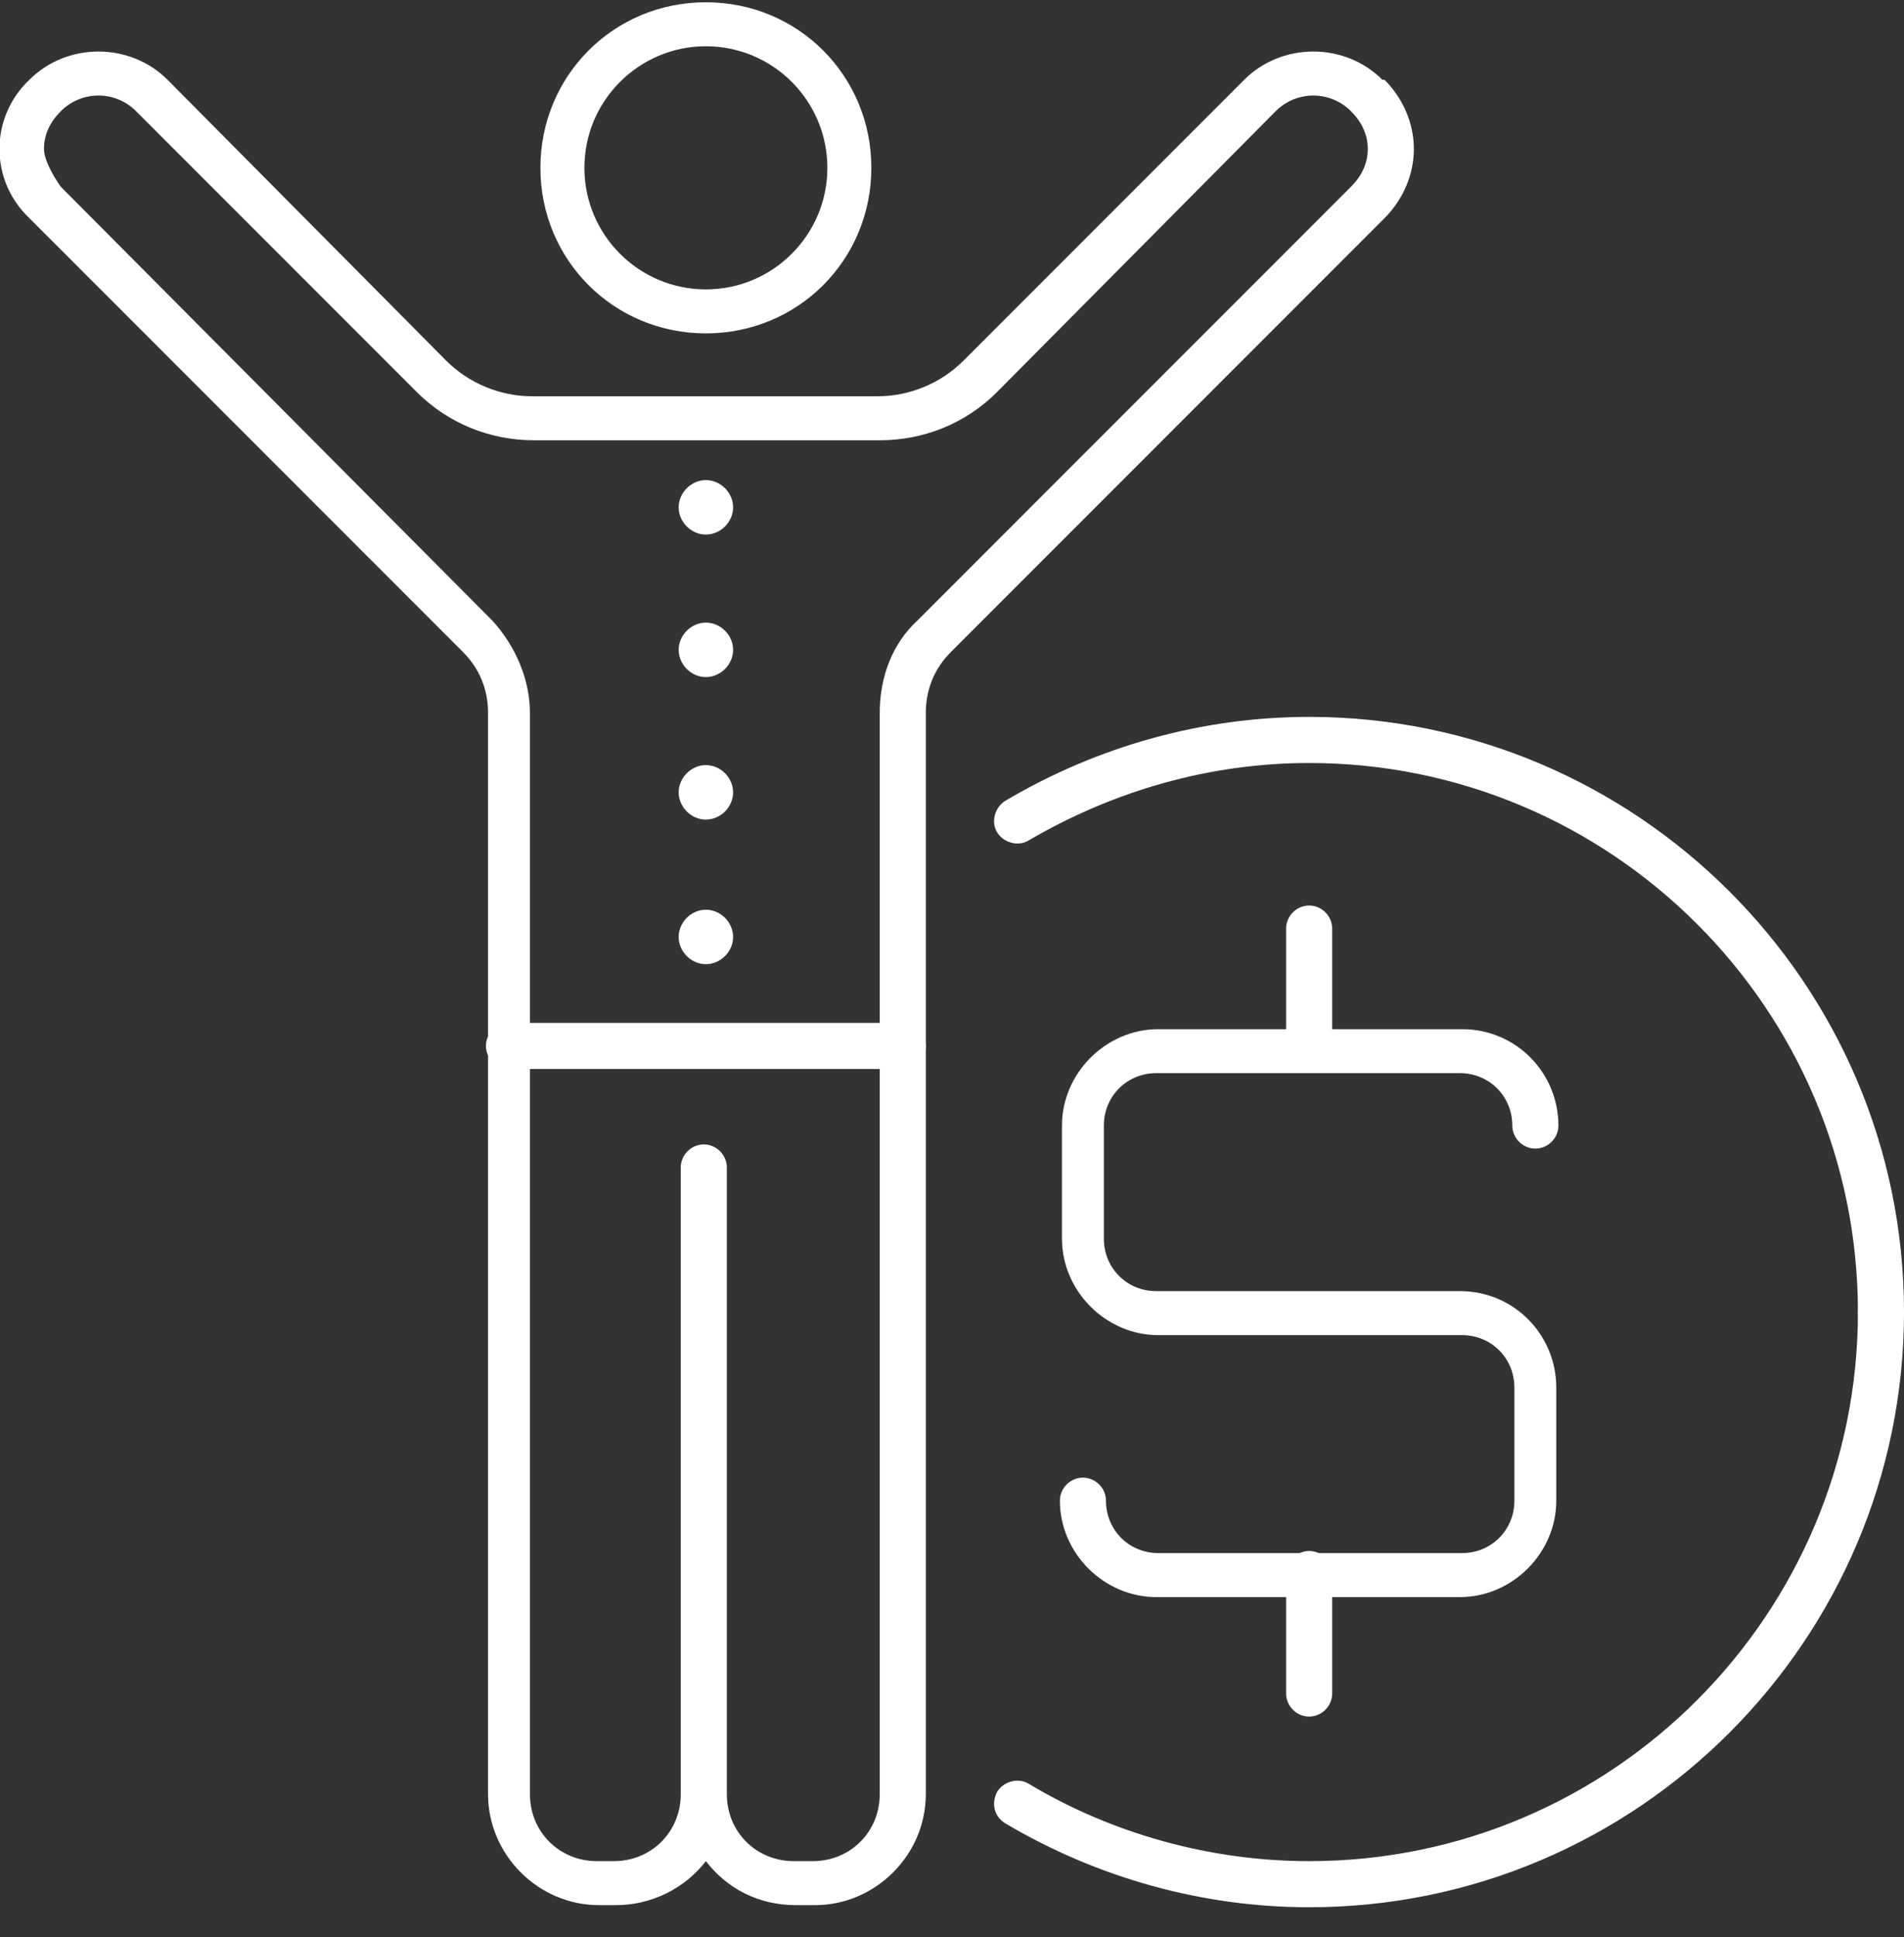
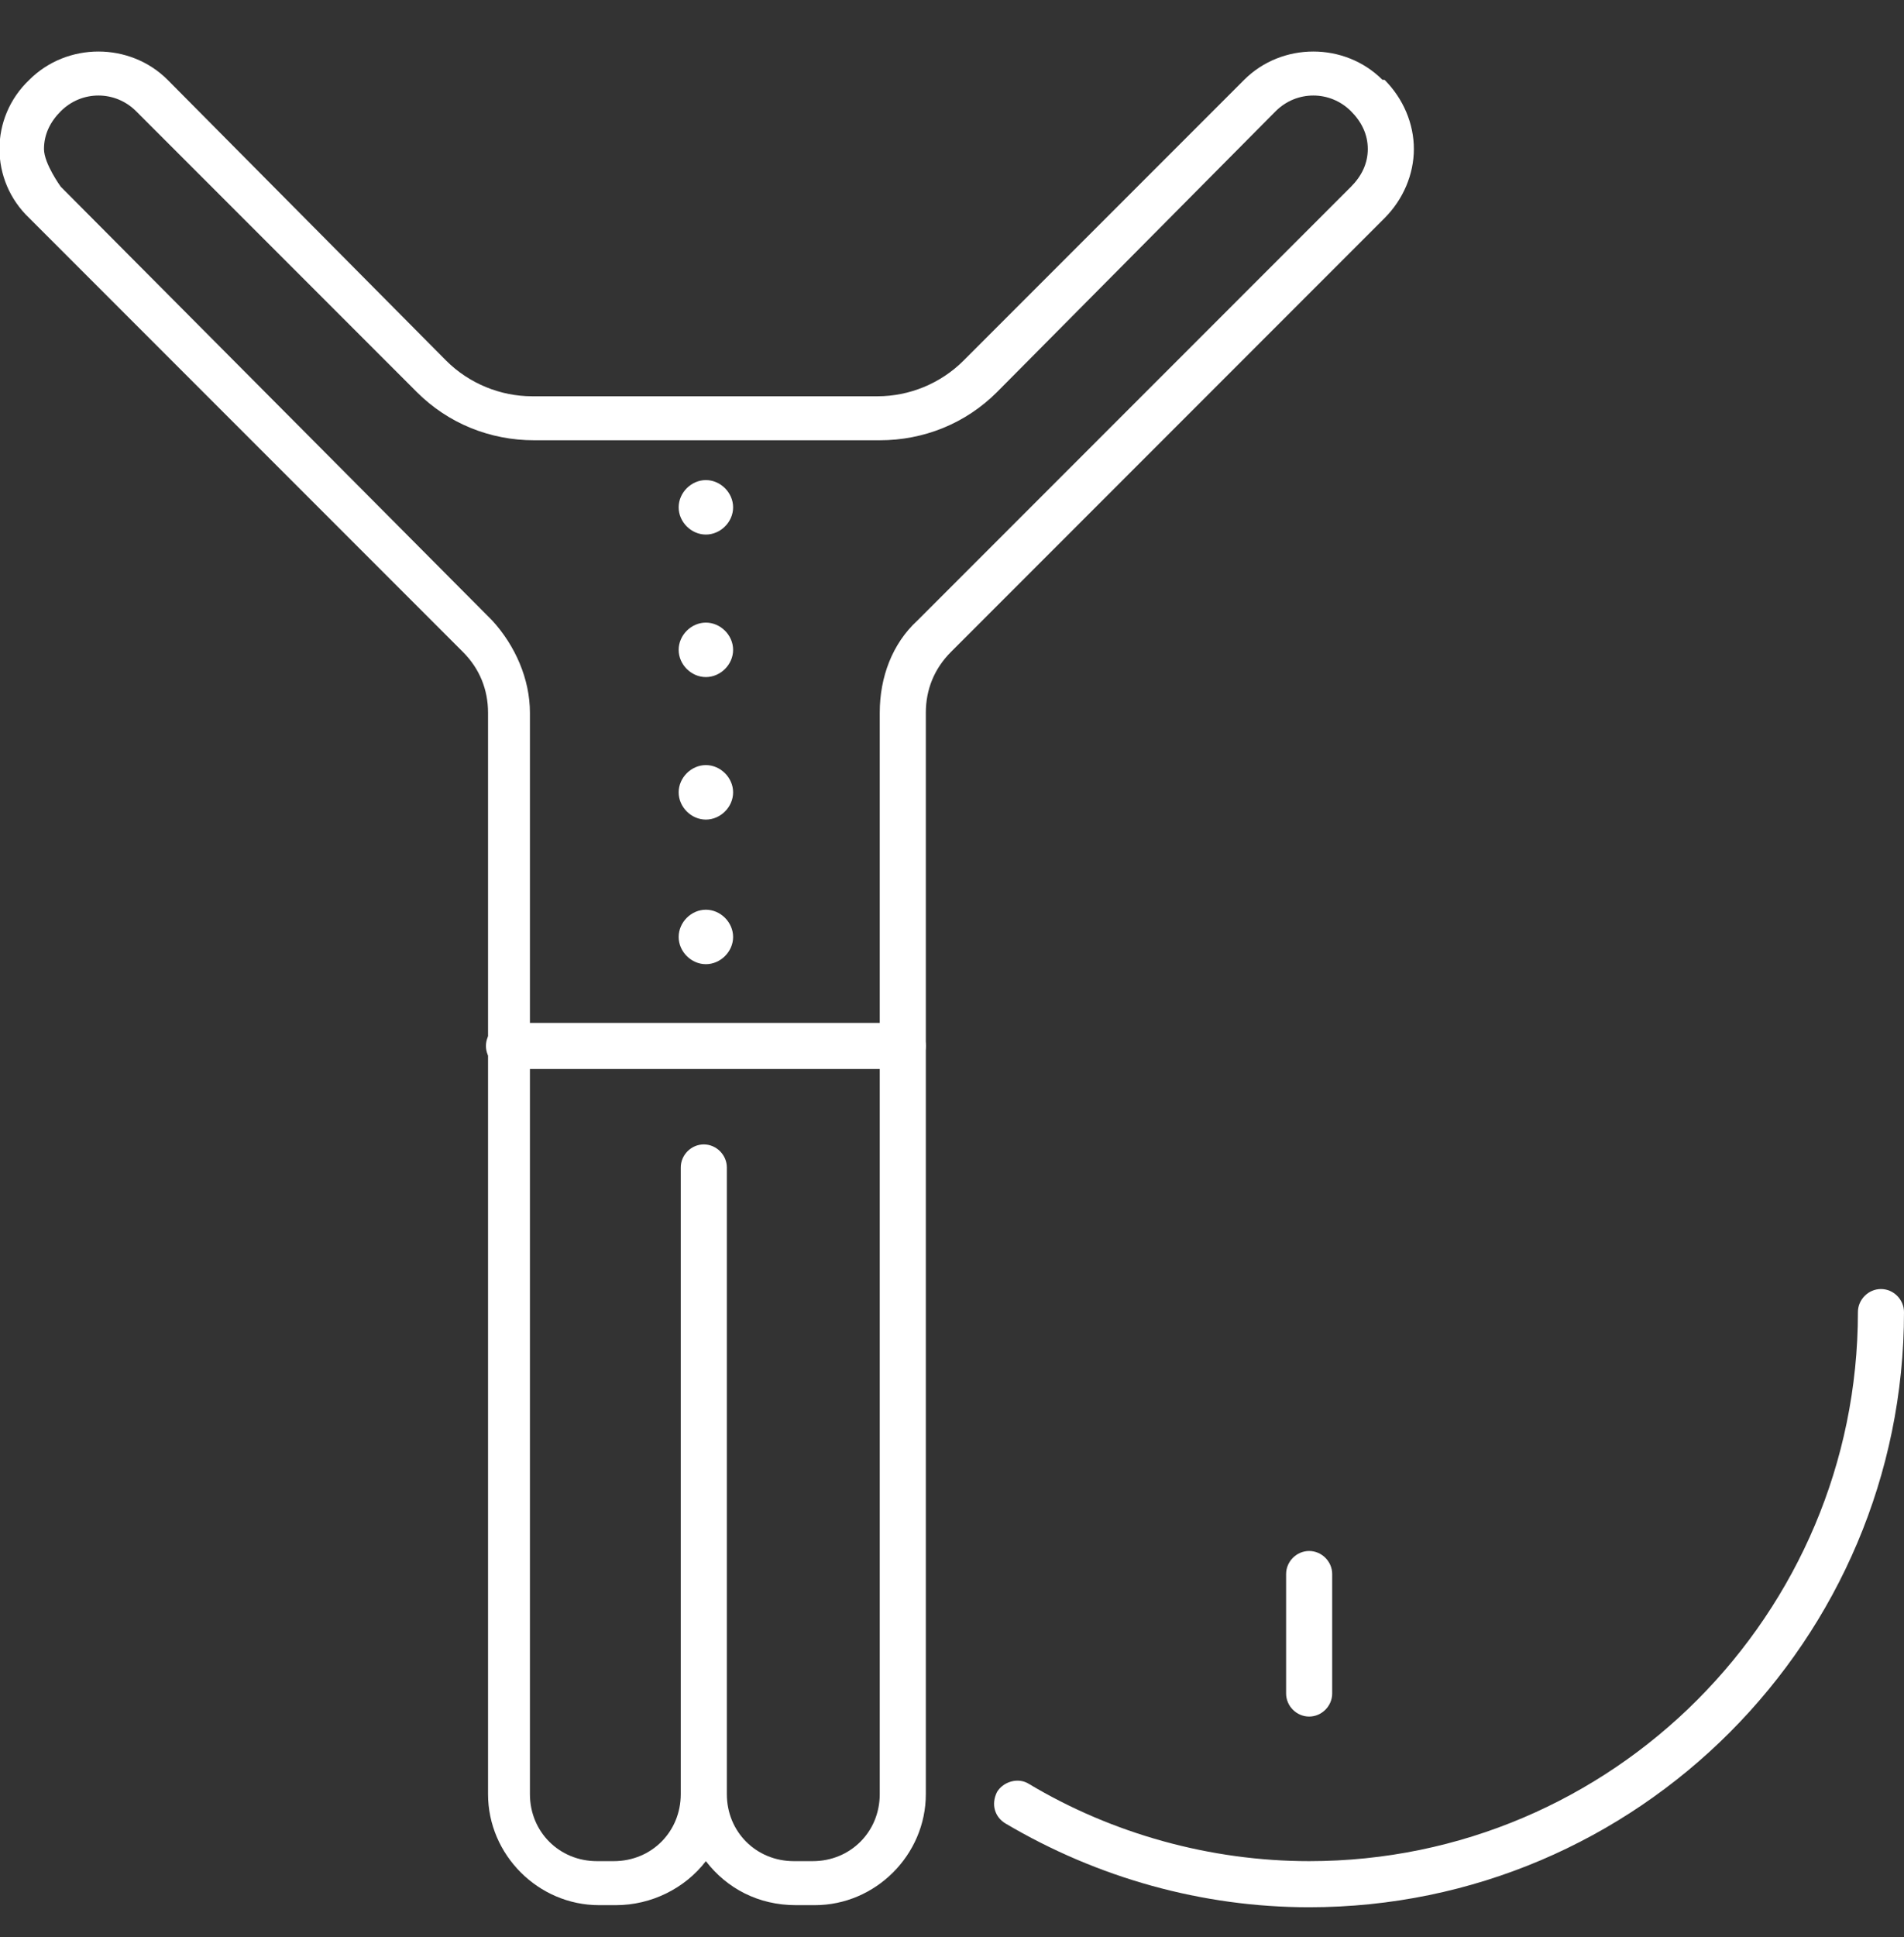
<svg xmlns="http://www.w3.org/2000/svg" width="59" height="60" viewBox="0 0 59 60">
  <rect x="0" y="0" width="59" height="60" fill="#333333" stroke="none" />
  <g>
-     <path d="M21.873 0.07C19.018 0.07 16.746 2.342 16.746 5.198C16.746 8.054 19.018 10.325 21.873 10.325C24.729 10.325 27.001 8.054 27.001 5.198C27.001 2.342 24.729 0.07 21.873 0.07ZM21.873 8.963C19.797 8.963 18.109 7.275 18.109 5.198C18.109 3.121 19.797 1.433 21.873 1.433C23.951 1.433 25.638 3.121 25.638 5.198C25.638 7.275 23.951 8.963 21.873 8.963Z" fill="white" />
    <path d="M22.717 20.127C22.717 20.581 22.328 20.97 21.873 20.97C21.419 20.97 21.03 20.581 21.03 20.127C21.03 19.672 21.419 19.283 21.873 19.283C22.328 19.283 22.717 19.672 22.717 20.127Z" fill="white" />
    <path d="M22.717 15.713C22.717 16.167 22.328 16.556 21.873 16.556C21.419 16.556 21.03 16.167 21.03 15.713C21.03 15.258 21.419 14.869 21.873 14.869C22.328 14.869 22.717 15.258 22.717 15.713Z" fill="white" />
    <path d="M22.717 24.54C22.717 24.994 22.328 25.384 21.873 25.384C21.419 25.384 21.03 24.994 21.03 24.54C21.03 24.086 21.419 23.696 21.873 23.696C22.328 23.696 22.717 24.086 22.717 24.54Z" fill="white" />
    <path d="M22.717 29.019C22.717 29.473 22.328 29.862 21.873 29.862C21.419 29.862 21.03 29.473 21.03 29.019C21.03 28.564 21.419 28.175 21.873 28.175C22.328 28.175 22.717 28.564 22.717 29.019Z" fill="white" />
    <path d="M42.838 2.472C41.67 1.304 39.723 1.304 38.554 2.472L29.857 11.169C29.143 11.883 28.169 12.273 27.196 12.273H16.486C15.513 12.273 14.539 11.883 13.825 11.169L5.193 2.472C4.024 1.304 2.077 1.304 0.909 2.472C-0.325 3.64 -0.325 5.587 0.909 6.756L14.344 20.191C14.864 20.711 15.123 21.36 15.123 22.074V55.566C15.123 57.448 16.681 59.005 18.563 59.005H19.082C20.186 59.005 21.224 58.486 21.873 57.642C22.523 58.486 23.496 59.005 24.665 59.005H25.249C27.131 59.005 28.689 57.448 28.689 55.566V22.074C28.689 21.36 28.948 20.711 29.468 20.191L42.903 6.756C43.487 6.172 43.812 5.393 43.812 4.614C43.812 3.835 43.487 3.056 42.903 2.472H42.838ZM41.865 5.782L28.429 19.218C27.65 19.932 27.261 20.97 27.261 22.074V55.566C27.261 56.734 26.352 57.642 25.184 57.642H24.6C23.431 57.642 22.523 56.734 22.523 55.566V36.158C22.523 35.769 22.198 35.444 21.809 35.444C21.419 35.444 21.095 35.769 21.095 36.158V55.566C21.095 56.734 20.186 57.642 19.018 57.642H18.498C17.33 57.642 16.421 56.734 16.421 55.566V22.074C16.421 21.035 15.967 19.997 15.253 19.218L1.882 5.782C1.882 5.782 1.363 5.068 1.363 4.614C1.363 4.16 1.558 3.77 1.882 3.446C2.531 2.796 3.57 2.796 4.219 3.446L12.916 12.143C13.89 13.117 15.188 13.636 16.551 13.636H27.261C28.624 13.636 29.922 13.117 30.895 12.143L39.528 3.446C40.177 2.796 41.216 2.796 41.865 3.446C42.189 3.77 42.384 4.16 42.384 4.614C42.384 5.068 42.189 5.458 41.865 5.782Z" fill="white" />
    <path d="M27.975 33.108H15.772C15.383 33.108 15.058 32.783 15.058 32.394C15.058 32.004 15.383 31.68 15.772 31.68H27.975C28.364 31.68 28.689 32.004 28.689 32.394C28.689 32.783 28.364 33.108 27.975 33.108Z" fill="white" />
    <path d="M40.567 59.07C37.256 59.07 34.011 58.162 31.155 56.474C30.831 56.279 30.701 55.89 30.895 55.5C31.09 55.176 31.545 55.046 31.869 55.241C34.465 56.798 37.516 57.642 40.567 57.642C49.978 57.642 57.572 49.983 57.572 40.637C57.572 40.247 57.897 39.923 58.286 39.923C58.675 39.923 59 40.247 59 40.637C59 50.762 50.757 59.07 40.567 59.07Z" fill="white" />
-     <path d="M58.286 41.351C57.897 41.351 57.572 41.026 57.572 40.637C57.572 31.225 49.913 23.631 40.567 23.631C37.516 23.631 34.53 24.475 31.869 26.033C31.545 26.228 31.09 26.098 30.895 25.773C30.701 25.449 30.831 24.994 31.155 24.8C34.011 23.112 37.256 22.203 40.567 22.203C50.692 22.203 59 30.447 59 40.637C59 41.026 58.675 41.351 58.286 41.351Z" fill="white" />
-     <path d="M45.24 49.464H35.828C34.206 49.464 32.843 48.101 32.843 46.478C32.843 46.089 33.167 45.764 33.557 45.764C33.946 45.764 34.271 46.089 34.271 46.478C34.271 47.387 34.985 48.101 35.893 48.101H45.305C46.213 48.101 46.927 47.387 46.927 46.478V42.974C46.927 42.065 46.213 41.351 45.305 41.351H35.893C34.271 41.351 32.908 39.988 32.908 38.365V34.86C32.908 33.237 34.271 31.875 35.893 31.875H45.305C46.992 31.875 48.291 33.237 48.291 34.86C48.291 35.25 47.966 35.574 47.577 35.574C47.187 35.574 46.862 35.25 46.862 34.86C46.862 33.952 46.148 33.237 45.24 33.237H35.828C34.92 33.237 34.206 33.952 34.206 34.86V38.365C34.206 39.274 34.92 39.988 35.828 39.988H45.24C46.927 39.988 48.225 41.351 48.225 42.974V46.478C48.225 48.101 46.862 49.464 45.24 49.464Z" fill="white" />
-     <path d="M40.567 33.172C40.177 33.172 39.853 32.848 39.853 32.459V28.759C39.853 28.369 40.177 28.045 40.567 28.045C40.956 28.045 41.281 28.369 41.281 28.759V32.459C41.281 32.848 40.956 33.172 40.567 33.172Z" fill="white" />
    <path d="M40.567 53.164C40.177 53.164 39.853 52.839 39.853 52.45V48.75C39.853 48.361 40.177 48.036 40.567 48.036C40.956 48.036 41.281 48.361 41.281 48.75V52.45C41.281 52.839 40.956 53.164 40.567 53.164Z" fill="white" />
  </g>
  <defs>
    <rect width="59" height="59" fill="white" />
  </defs>
</svg>